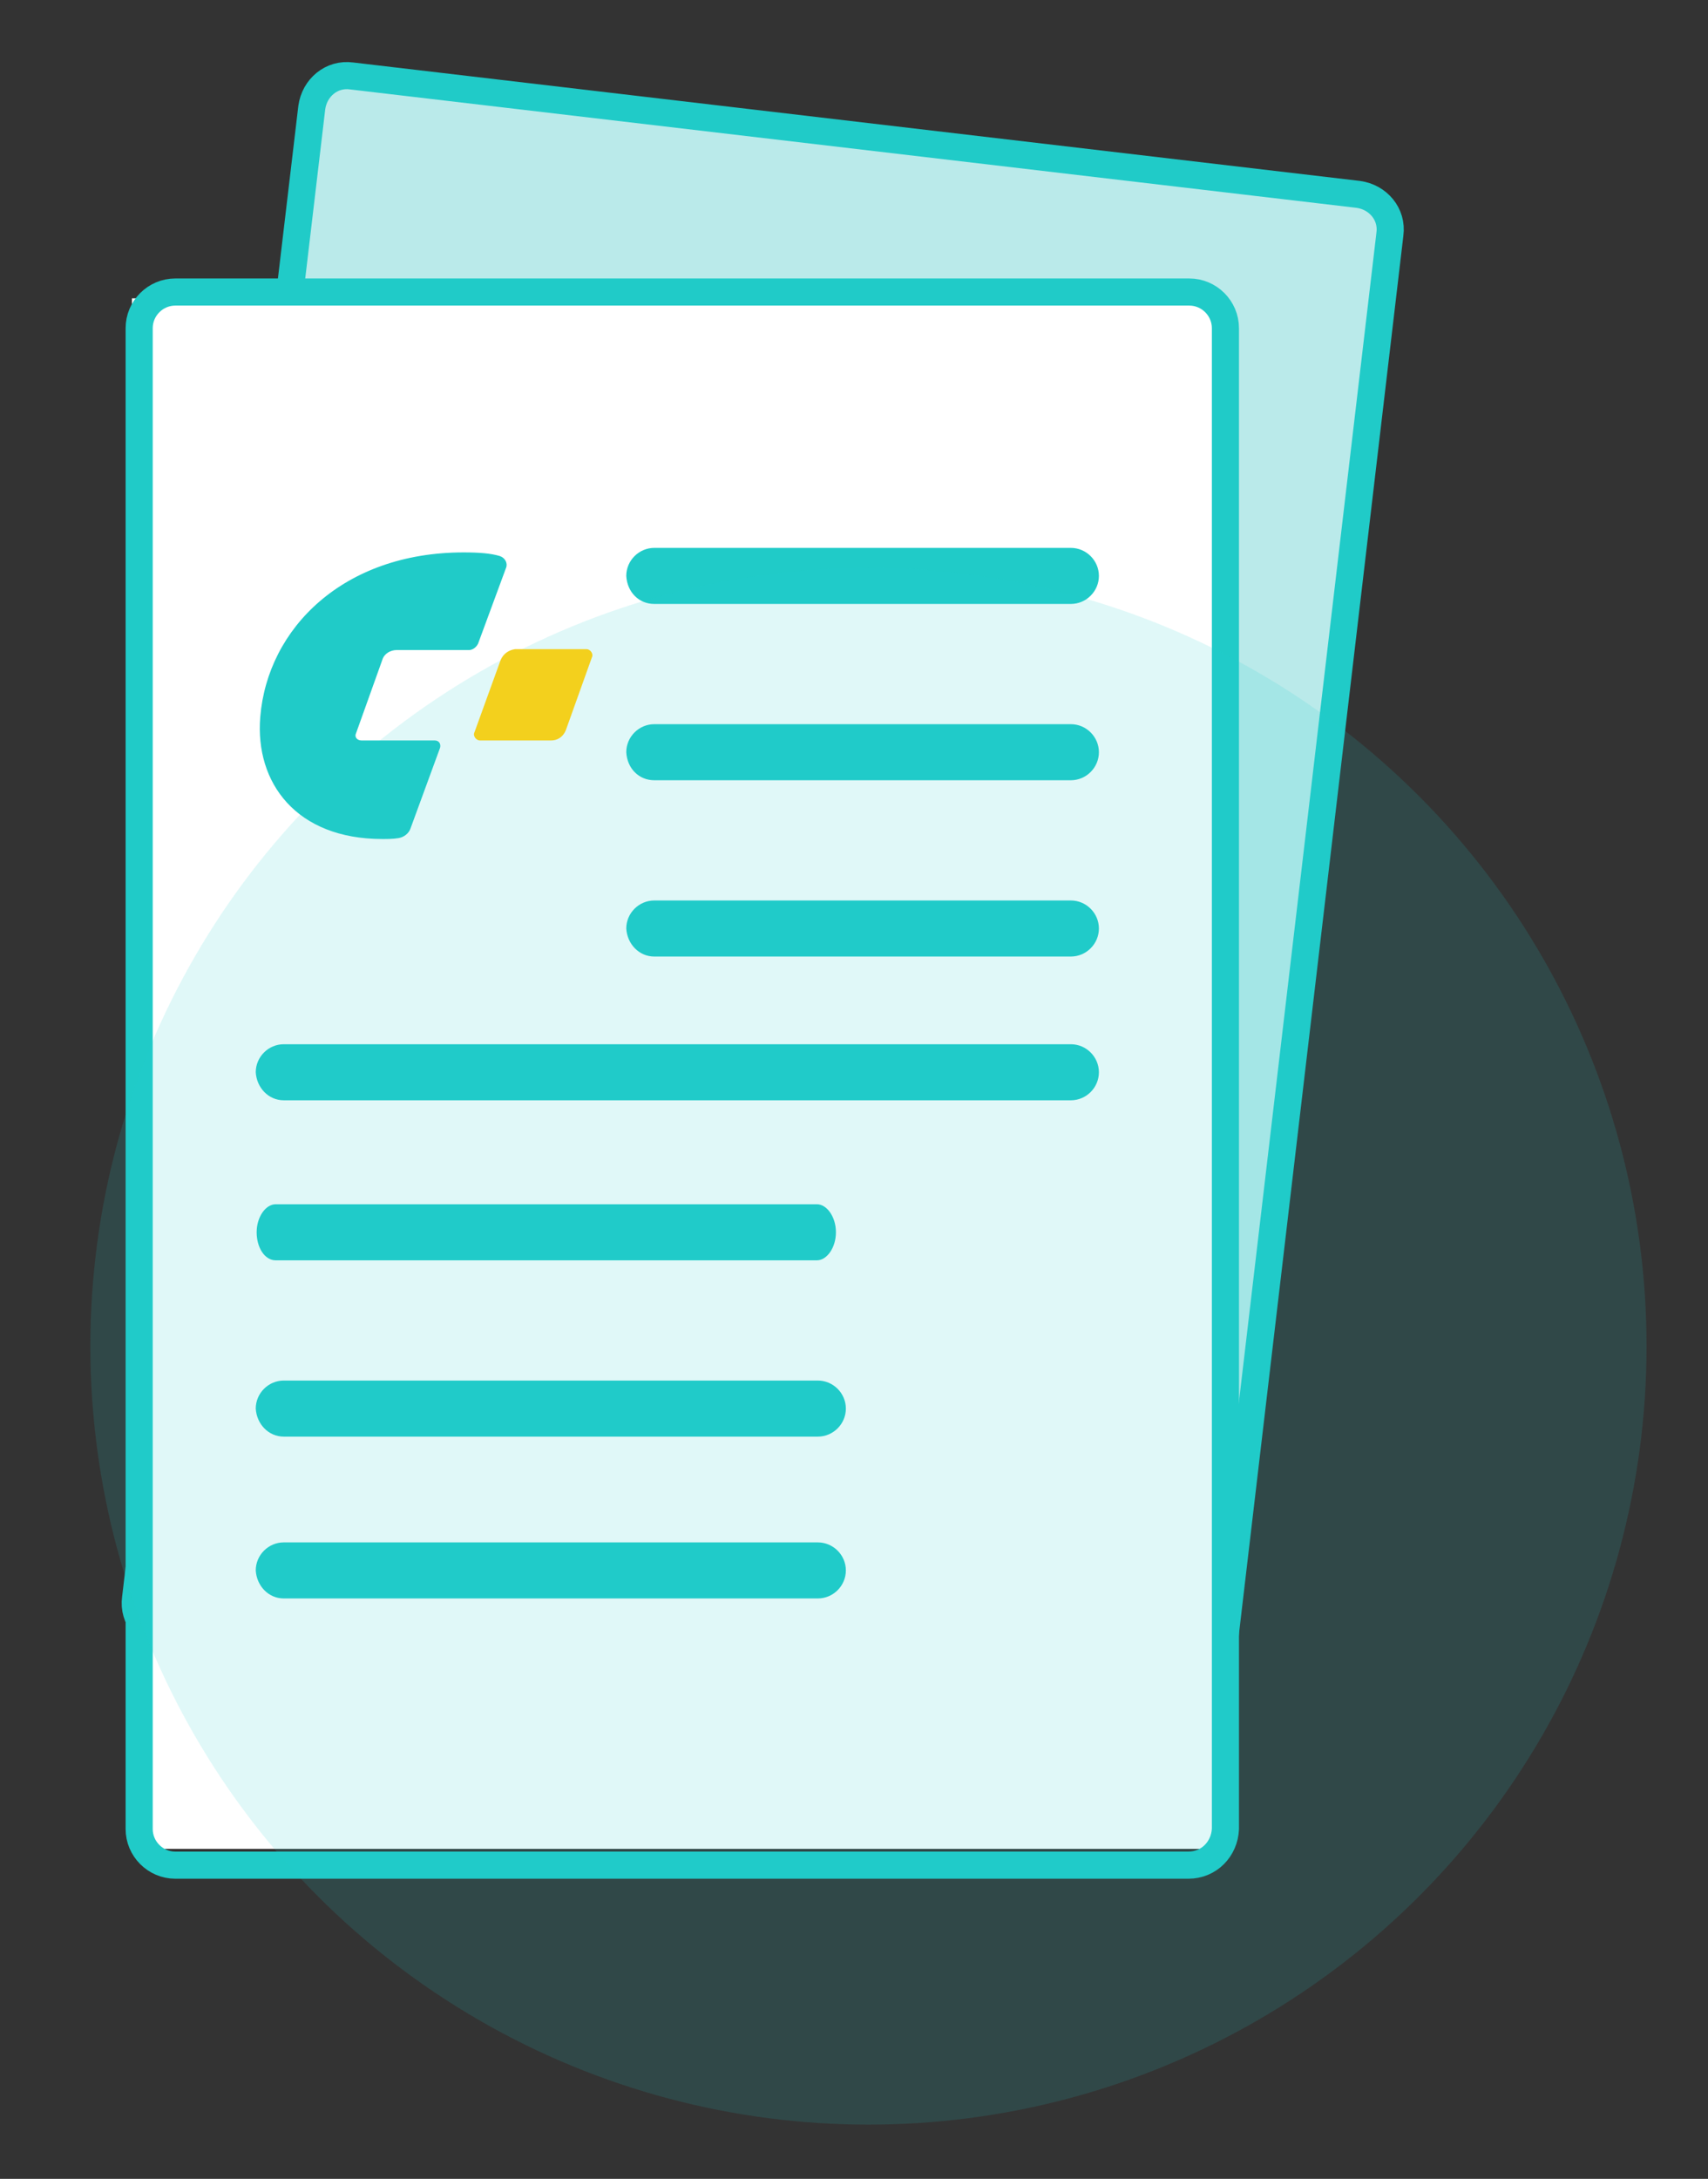
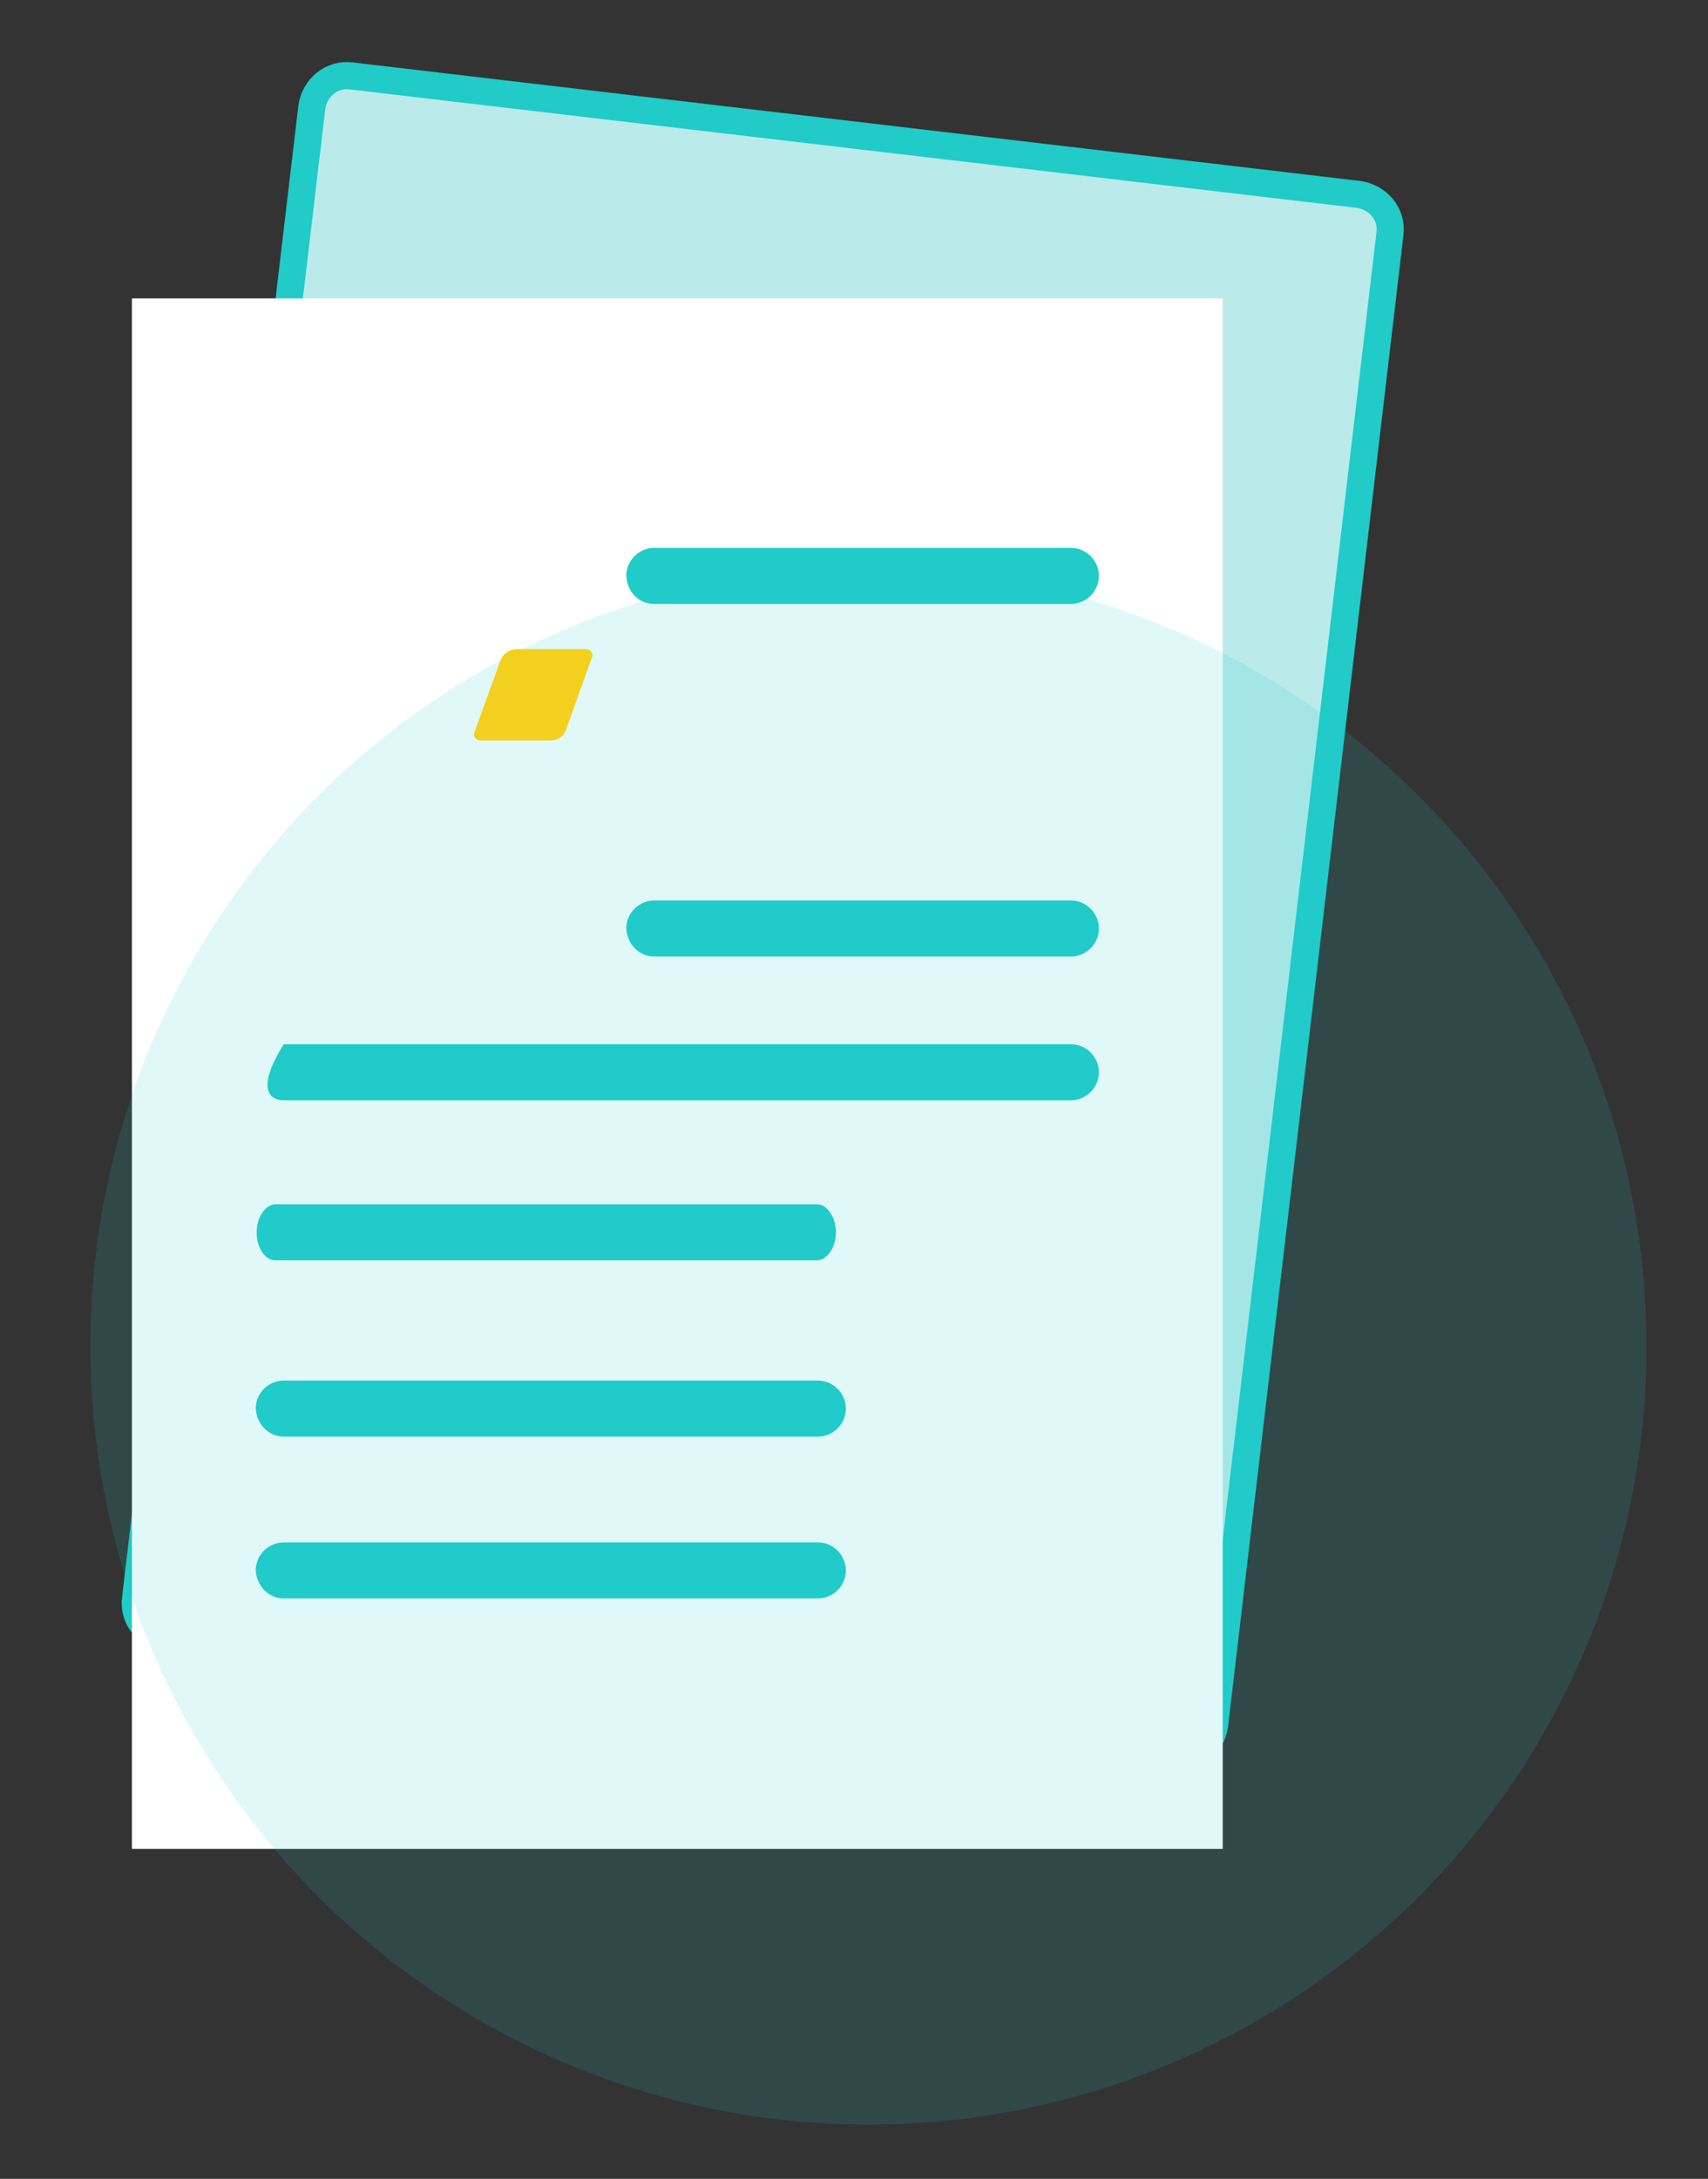
<svg xmlns="http://www.w3.org/2000/svg" version="1.1" id="Capa_1" x="0px" y="0px" viewBox="0 0 189 241" style="enable-background:new 0 0 189 241;" xml:space="preserve">
  <rect x="0" y="0" width="189" height="241" fill="#333333" stroke="none" />
  <style type="text/css">
	.st0{fill:#BAEAEA;stroke:#20CBC8;stroke-width:3;stroke-miterlimit:10;}
	.st1{fill:#FFFFFF;}
	.st2{fill:none;stroke:#20CBC8;stroke-width:3;stroke-linecap:round;stroke-linejoin:round;stroke-miterlimit:10;}
	.st3{fill:#20CBC8;}
	.st4{opacity:0.14;fill:#20CBC8;enable-background:new    ;}
	.st5{fill:#F3D01D;}
</style>
  <path class="st0" d="M129.9,194.3L18.5,181.2c-2.2-0.3-3.8-2.2-3.5-4.4L34.5,11.9c0.3-2.2,2.2-3.8,4.4-3.5l111.4,13.1  c2.2,0.3,3.8,2.2,3.5,4.4l-19.4,164.9C134.1,193,132.1,194.6,129.9,194.3z" />
  <g>
    <rect x="14.6" y="33" class="st1" width="120.7" height="171.5" />
-     <path class="st2" d="M131.5,206.3H19.4c-2.2,0-4-1.8-4-4v-166c0-2.2,1.8-4,4-4h112.2c2.2,0,4,1.8,4,4v166   C135.5,204.5,133.8,206.3,131.5,206.3z" />
  </g>
  <path class="st3" d="M72.4,66.8h46.1c1.7,0,3.1-1.4,3.1-3.1c0-1.7-1.4-3.1-3.1-3.1H72.4c-1.7,0-3.1,1.4-3.1,3.1  C69.4,65.5,70.7,66.8,72.4,66.8z" />
-   <path class="st3" d="M72.4,86.3h46.1c1.7,0,3.1-1.4,3.1-3.1c0-1.7-1.4-3.1-3.1-3.1H72.4c-1.7,0-3.1,1.4-3.1,3.1  C69.4,85,70.7,86.3,72.4,86.3z" />
  <path class="st3" d="M72.4,105.8h46.1c1.7,0,3.1-1.4,3.1-3.1c0-1.7-1.4-3.1-3.1-3.1H72.4c-1.7,0-3.1,1.4-3.1,3.1  C69.4,104.4,70.7,105.8,72.4,105.8z" />
-   <path class="st3" d="M31.4,121.7h87.1c1.7,0,3.1-1.4,3.1-3.1c0-1.7-1.4-3.1-3.1-3.1H31.4c-1.7,0-3.1,1.4-3.1,3.1  C28.4,120.3,29.7,121.7,31.4,121.7z" />
+   <path class="st3" d="M31.4,121.7h87.1c1.7,0,3.1-1.4,3.1-3.1c0-1.7-1.4-3.1-3.1-3.1H31.4C28.4,120.3,29.7,121.7,31.4,121.7z" />
  <path class="st3" d="M30.5,139.4h59.9c1.1,0,2.1-1.4,2.1-3.1s-1-3.1-2.1-3.1H30.5c-1.1,0-2.1,1.4-2.1,3.1S29.3,139.4,30.5,139.4z" />
  <path class="st3" d="M31.4,158.9h59.1c1.7,0,3.1-1.4,3.1-3.1c0-1.7-1.4-3.1-3.1-3.1H31.4c-1.7,0-3.1,1.4-3.1,3.1  C28.4,157.5,29.7,158.9,31.4,158.9z" />
  <path class="st3" d="M31.4,176.8h59.1c1.7,0,3.1-1.4,3.1-3.1c0-1.7-1.4-3.1-3.1-3.1H31.4c-1.7,0-3.1,1.4-3.1,3.1  C28.4,175.4,29.7,176.8,31.4,176.8z" />
  <circle id="Elipse_14_5_" class="st4" cx="96.1" cy="148.9" r="86.1" />
  <path class="st5" d="M55.4,73L52.5,81c-0.2,0.4,0.2,0.9,0.6,0.9H61c0.7,0,1.3-0.4,1.6-1.1l2.9-8.1c0.2-0.4-0.2-0.9-0.6-0.9H57  C56.3,71.9,55.7,72.3,55.4,73" />
-   <path class="st3" d="M39.4,81.1l2.9-8.1c0.2-0.7,0.9-1.1,1.6-1.1h8c0.4,0,0.8-0.3,1-0.7l3.1-8.4c0.2-0.5-0.1-1.1-0.7-1.3  c-1-0.3-2.3-0.4-4-0.4c-13.3,0-21.7,8.4-22.5,18.2c-0.6,7.3,4,13.5,13.5,13.5c0.6,0,1.2,0,1.8-0.1c0.6-0.1,1.1-0.5,1.3-1l3.3-9  c0.1-0.4-0.1-0.8-0.6-0.8H40C39.5,81.9,39.2,81.5,39.4,81.1" />
</svg>